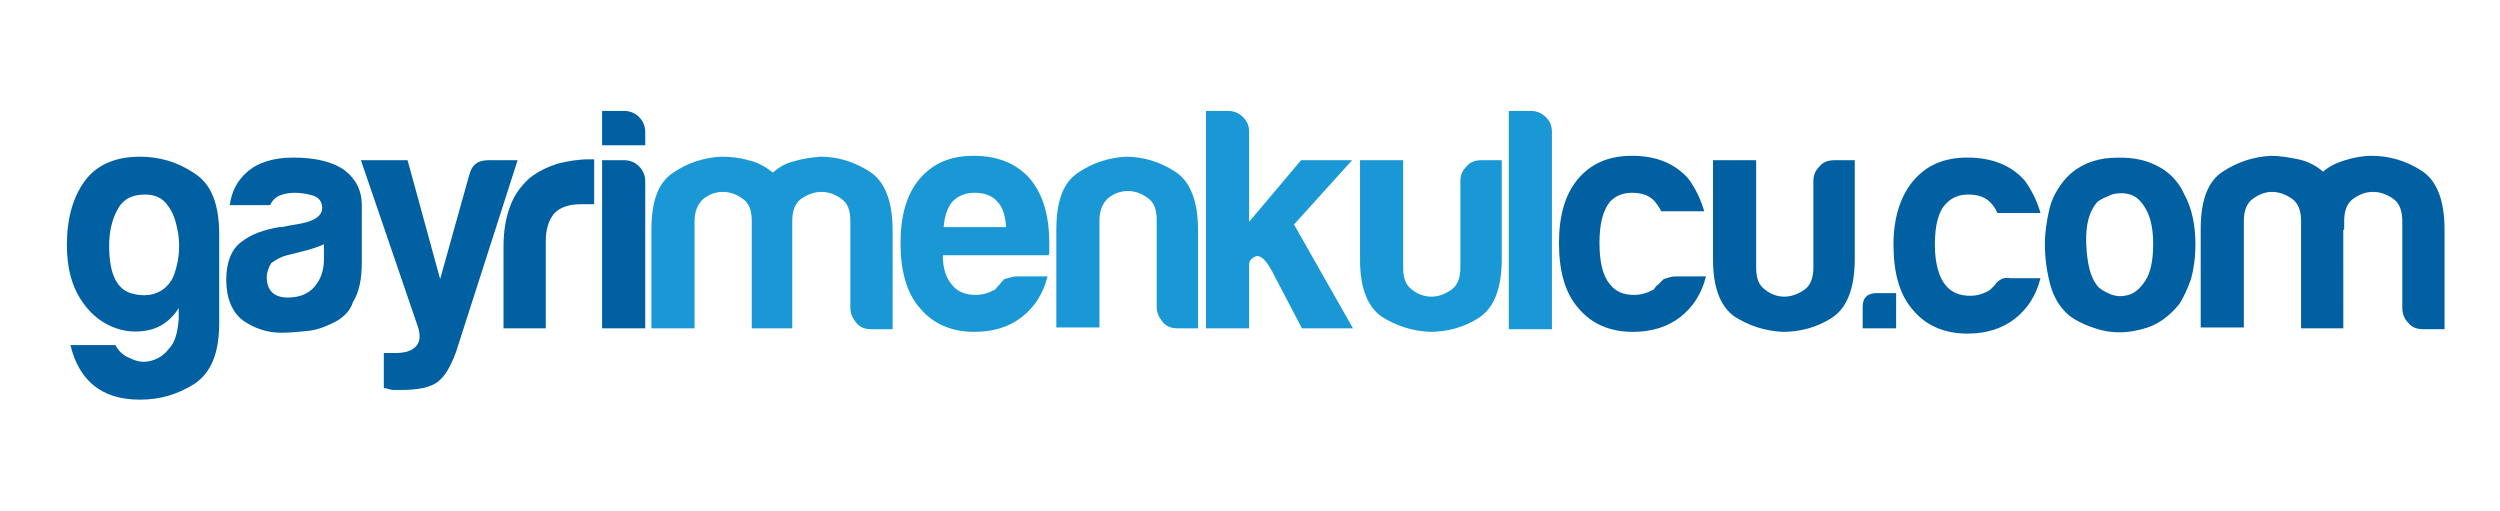
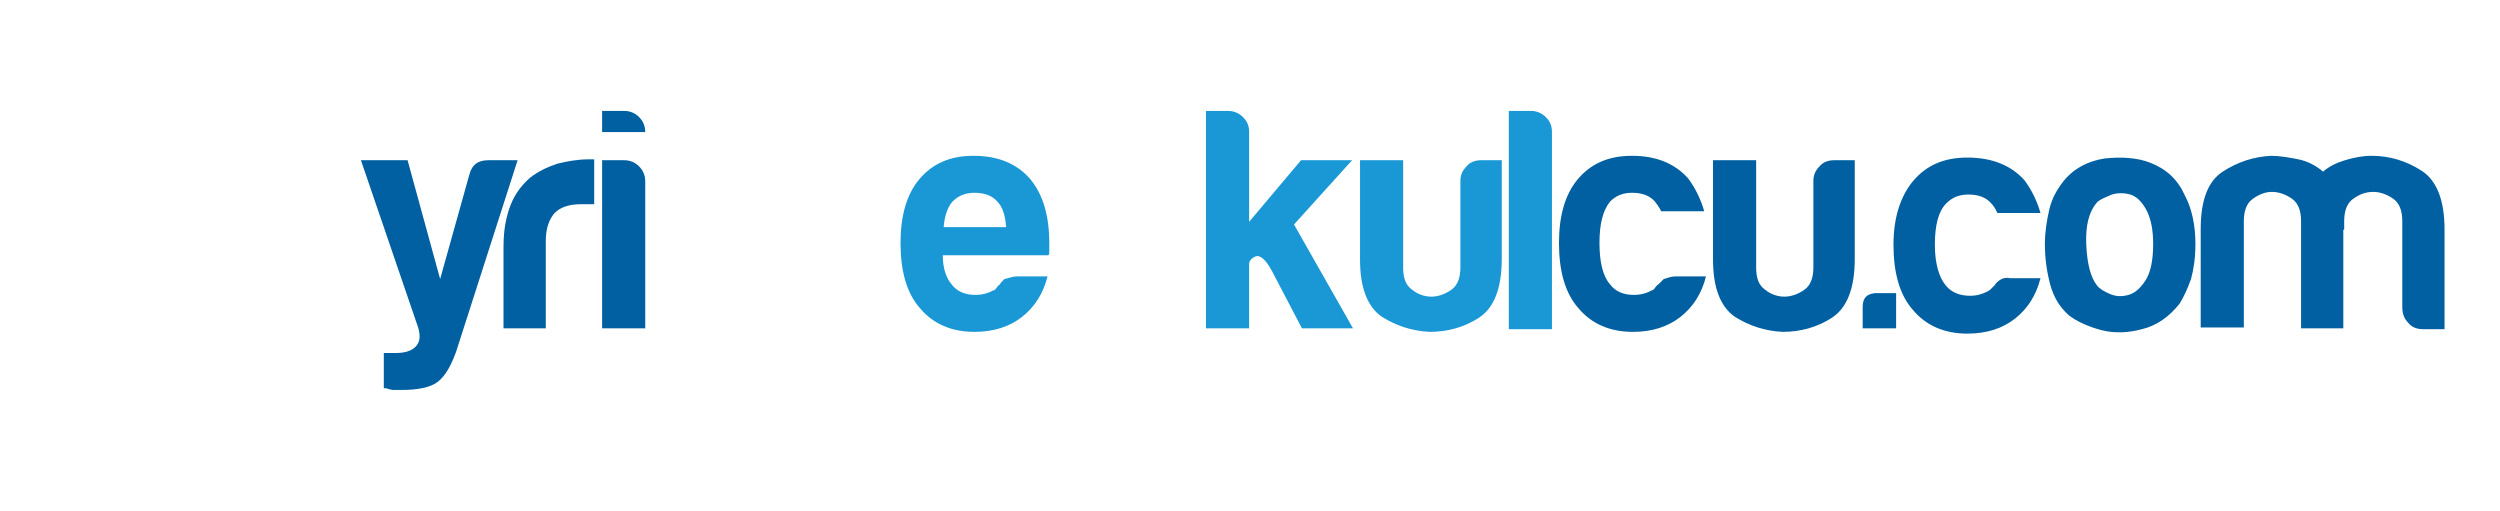
<svg xmlns="http://www.w3.org/2000/svg" version="1.1" id="Layer_1" x="0px" y="0px" viewBox="0 0 284 58" style="enable-background:new 0 0 284 58;" xml:space="preserve">
  <style type="text/css">
	.st0{fill:#0060A1;}
	.st1{fill:#1998D5;}
</style>
  <g>
-     <path class="st0" d="M12.4,27.9c0,3.3,0.9,5.1,2.8,5.5c1.8,0.4,3.2-0.1,4.1-1.3c0.4-0.5,0.7-1.4,0.9-2.5c0.2-1.1,0.2-2.2,0-3.3   c-0.2-1.1-0.5-2.1-1.1-2.9c-0.6-0.9-1.5-1.3-2.6-1.3c-1.6,0-2.6,0.6-3.2,1.8C12.7,25,12.4,26.4,12.4,27.9 M20.3,36.2V35   c-0.8,1.3-2,2.2-3.4,2.5c-1.4,0.3-2.8,0.2-4.2-0.4c-1.4-0.6-2.6-1.6-3.6-3.2c-1-1.6-1.5-3.6-1.5-6.1c0-3,0.7-5.4,2-7.2   c1.3-1.8,3.4-2.8,6.3-2.8c2.2,0,4.3,0.6,6.2,1.9c1.9,1.2,2.8,3.5,2.8,6.9v10.1c0,3.4-0.9,5.6-2.8,6.9c-1.9,1.2-3.9,1.8-6.2,1.8   c-4.3,0-6.9-2.1-7.9-6.2h5.1c0.4,0.7,0.9,1.2,1.7,1.5c0.8,0.4,1.5,0.5,2.3,0.3c0.8-0.2,1.5-0.6,2.1-1.4   C19.9,38.9,20.2,37.7,20.3,36.2" />
-     <path class="st0" d="M36.9,27.7c-0.6,0.3-1.5,0.6-2.7,0.9L32.6,29c-0.8,0.2-1.4,0.6-1.8,0.9c-0.3,0.5-0.5,1.1-0.5,1.6   c0,0.7,0.2,1.3,0.6,1.7c0.4,0.4,1,0.6,1.8,0.6c1.3,0,2.3-0.4,3-1.2c0.7-0.8,1.1-1.8,1.1-3.2V27.7z M38,36.6c-1,0.5-2,0.9-3.1,1   c-1.1,0.1-2,0.2-2.9,0.2c-1.7,0-3.1-0.5-4.4-1.4c-1.2-0.9-1.9-2.5-1.9-4.6c0-2,0.6-3.5,1.7-4.3c1.1-0.9,2.6-1.4,4.3-1.7   c0.2,0,0.5,0,0.8-0.1c0.3-0.1,0.7-0.1,1.1-0.2c2-0.3,3-0.9,3-1.9c0-0.7-0.4-1.2-1.1-1.4c-0.7-0.2-1.4-0.3-2-0.3   c-0.6,0-1.2,0.1-1.7,0.3c-0.5,0.2-0.9,0.6-1.1,1.1h-4.6c0.2-1.5,0.8-2.7,1.9-3.7c1.2-1.1,3-1.7,5.3-1.7c2.6,0,4.5,0.5,5.8,1.4   c1.3,1,2,2.3,2,4v6.5c0,1.9-0.3,3.4-1,4.5C39.8,35.3,39,36.1,38,36.6" />
    <path class="st0" d="M43.6,44.1v-4H45c0.9,0,1.7-0.2,2.2-0.7c0.5-0.5,0.6-1.2,0.3-2.2L41,18.2h5.3l3.7,13.5l3.3-11.8   c0.3-1.2,1-1.7,2.2-1.7h3.3L51.8,40c-0.6,1.6-1.2,2.7-2.1,3.4c-0.8,0.6-2.2,0.9-4.1,0.9h-0.5h-0.5c-0.1,0-0.3-0.1-0.5-0.1   C44,44.1,43.8,44.1,43.6,44.1" />
    <path class="st0" d="M57.2,37.3v-9.3c0-1.9,0.3-3.4,0.8-4.7c0.5-1.3,1.3-2.3,2.2-3.1c0.9-0.7,1.9-1.2,3.1-1.6   c1.2-0.3,2.4-0.5,3.6-0.5h0.3h0.3v5.1H66c-1.3,0-2.3,0.3-3,1c-0.6,0.7-1,1.7-1,3.2v9.9H57.2z" />
-     <path class="st0" d="M68.4,18.2h2.5c0.6,0,1.2,0.2,1.7,0.7c0.5,0.5,0.7,1.1,0.7,1.7v16.7h-4.9V18.2z M68.4,12.6h2.5   c0.6,0,1.2,0.2,1.7,0.7c0.5,0.5,0.7,1.1,0.7,1.7v1.5h-4.9V12.6z" />
-     <path class="st1" d="M90.2,37.3h-4.8V26.1v-1c0-1.2-0.3-2-1-2.5c-0.7-0.5-1.4-0.8-2.3-0.8c-0.8,0-1.6,0.3-2.2,0.8   c-0.6,0.5-1,1.4-1,2.5v12.2h-4.9V26.1c0-3.3,0.8-5.4,2.5-6.5c1.6-1.1,3.5-1.7,5.4-1.8c1.1,0,2.1,0.1,3.1,0.4c1,0.2,1.9,0.7,2.8,1.4   c0.7-0.6,1.5-1.1,2.5-1.3c0.9-0.3,1.9-0.4,2.9-0.5c2,0,3.9,0.6,5.6,1.7c1.7,1.1,2.6,3.3,2.6,6.7v11.2H99c-0.7,0-1.3-0.2-1.7-0.7   c-0.4-0.5-0.7-1-0.7-1.8v-9.8c0-1.2-0.3-2-1-2.5c-0.7-0.5-1.4-0.8-2.3-0.8c-0.8,0-1.6,0.3-2.3,0.8c-0.7,0.5-1,1.4-1,2.5v1V37.3z" />
+     <path class="st0" d="M68.4,18.2h2.5c0.6,0,1.2,0.2,1.7,0.7c0.5,0.5,0.7,1.1,0.7,1.7v16.7h-4.9V18.2z M68.4,12.6h2.5   c0.6,0,1.2,0.2,1.7,0.7c0.5,0.5,0.7,1.1,0.7,1.7h-4.9V12.6z" />
    <path class="st1" d="M107.2,25.8h7.1c-0.1-1.3-0.4-2.3-1-2.9c-0.6-0.7-1.5-1-2.6-1c-1,0-1.8,0.3-2.5,1   C107.6,23.6,107.3,24.6,107.2,25.8 M115.5,31.4h3.5c-0.5,2-1.5,3.5-2.9,4.6c-1.4,1.1-3.2,1.7-5.4,1.7c-2.6,0-4.7-0.9-6.2-2.7   c-1.5-1.7-2.2-4.2-2.2-7.4c0-3.1,0.7-5.5,2.1-7.2c1.5-1.8,3.5-2.7,6.2-2.7c2.8,0,4.9,0.9,6.4,2.6c1.5,1.8,2.2,4.2,2.2,7.4v0.5v0.3   c0,0.2,0,0.4-0.1,0.5h-12c0,1.5,0.4,2.6,1,3.3c0.6,0.8,1.5,1.2,2.7,1.2c0.8,0,1.5-0.2,2-0.5c0.1,0,0.3-0.1,0.4-0.3   c0.1-0.1,0.2-0.3,0.4-0.4c0-0.1,0.2-0.3,0.5-0.6C114.6,31.6,115,31.4,115.5,31.4" />
-     <path class="st1" d="M136.2,37.3h-2.4c-0.7,0-1.3-0.2-1.7-0.7c-0.4-0.5-0.7-1-0.7-1.8v-9.8c0-1.2-0.3-2-1-2.5   c-0.7-0.5-1.4-0.8-2.3-0.8c-0.8,0-1.6,0.3-2.2,0.8c-0.6,0.5-1,1.4-1,2.5v12.2h-4.9V26.1c0-3.3,0.8-5.4,2.5-6.5   c1.6-1.1,3.5-1.7,5.4-1.8c2,0,3.9,0.6,5.6,1.7c1.7,1.1,2.6,3.3,2.6,6.7V37.3z" />
    <path class="st1" d="M141.9,18.2v7l5.9-7h5.8l-6.6,7.3l6.7,11.8h-5.8l-3.4-6.5c-0.7-1.3-1.3-1.8-1.8-1.7c-0.5,0.2-0.8,0.5-0.8,0.9   v2.7v4.6H137V12.6h2.5c0.6,0,1.2,0.2,1.7,0.7c0.5,0.5,0.7,1,0.7,1.7V18.2z" />
    <path class="st1" d="M170.6,18.2v11.2c0,3.4-0.9,5.6-2.6,6.7c-1.7,1.1-3.6,1.6-5.6,1.6c-2-0.1-3.8-0.7-5.4-1.7   c-1.6-1.1-2.5-3.2-2.5-6.5V18.2h4.9v12.2c0,1.2,0.3,2,1,2.5c0.6,0.5,1.4,0.8,2.2,0.8c0.8,0,1.6-0.3,2.3-0.8c0.7-0.5,1-1.4,1-2.5   v-9.8c0-0.7,0.2-1.2,0.7-1.7c0.4-0.5,1-0.7,1.7-0.7H170.6z" />
    <path class="st1" d="M171.4,12.6h2.5c0.6,0,1.2,0.2,1.7,0.7c0.5,0.5,0.7,1,0.7,1.7v22.4h-4.9V12.6z" />
    <path class="st0" d="M190.3,31.4h3.5c-0.5,2-1.5,3.5-2.9,4.6c-1.4,1.1-3.2,1.7-5.4,1.7c-2.6,0-4.7-0.9-6.2-2.7   c-1.5-1.7-2.2-4.2-2.2-7.4c0-3.1,0.7-5.5,2.1-7.2c1.5-1.8,3.5-2.7,6.2-2.7c2.8,0,4.9,0.9,6.4,2.6c0.8,1.1,1.4,2.3,1.8,3.7h-4.9   c-0.2-0.5-0.5-0.8-0.7-1.1c-0.6-0.7-1.5-1-2.6-1c-1,0-1.8,0.3-2.5,1c-0.8,1-1.2,2.5-1.2,4.7c0,2.2,0.4,3.8,1.2,4.7   c0.6,0.8,1.5,1.2,2.7,1.2c0.8,0,1.5-0.2,2-0.5c0.1,0,0.3-0.1,0.4-0.3c0.1-0.1,0.2-0.3,0.4-0.4c0.1-0.1,0.3-0.3,0.6-0.6   C189.4,31.6,189.8,31.4,190.3,31.4" />
    <path class="st0" d="M210.7,18.2v11.2c0,3.4-0.9,5.6-2.6,6.7c-1.7,1.1-3.6,1.6-5.6,1.6c-2-0.1-3.8-0.7-5.4-1.7   c-1.6-1.1-2.5-3.2-2.5-6.5V18.2h4.9v12.2c0,1.2,0.3,2,1,2.5c0.6,0.5,1.4,0.8,2.2,0.8c0.8,0,1.6-0.3,2.3-0.8c0.7-0.5,1-1.4,1-2.5   v-9.8c0-0.7,0.2-1.2,0.7-1.7c0.4-0.5,1-0.7,1.7-0.7H210.7z" />
    <path class="st0" d="M266.3,26.1v-1c0-1.1,0.3-2,1-2.5c0.7-0.5,1.4-0.8,2.3-0.8c0.8,0,1.6,0.3,2.3,0.8c0.7,0.5,1,1.4,1,2.5v9.8   c0,0.7,0.2,1.3,0.7,1.8c0.4,0.5,1,0.7,1.7,0.7h2.4V26.1c0-3.4-0.9-5.6-2.6-6.7c-1.7-1.1-3.6-1.7-5.7-1.7c-1,0-2,0.2-3,0.5   c-1,0.3-1.8,0.7-2.5,1.3c-0.8-0.7-1.8-1.2-2.8-1.4c-1-0.2-2.1-0.4-3.1-0.4c-2,0.1-3.8,0.7-5.5,1.8c-1.7,1.1-2.5,3.3-2.5,6.5v11.2   h4.9V25.1c0-1.1,0.3-2,1-2.5c0.7-0.5,1.4-0.8,2.2-0.8c0.8,0,1.6,0.3,2.3,0.8c0.7,0.5,1,1.4,1,2.5v1v11.2h4.8V26.1z M239.9,22.1   c0.7-0.2,1.4-0.2,2.1,0c0.7,0.2,1.3,0.8,1.8,1.7c0.5,0.9,0.8,2.2,0.8,3.9c0,1.9-0.3,3.3-0.9,4.2c-0.6,0.9-1.2,1.4-1.9,1.6   c-0.7,0.2-1.4,0.2-2.1-0.1c-0.7-0.3-1.2-0.6-1.5-1c-0.7-0.9-1.1-2.4-1.2-4.6c-0.1-2.2,0.3-3.8,1.3-4.9   C238.7,22.6,239.2,22.4,239.9,22.1 M238.7,37.5c1.6,0.4,3.1,0.3,4.6-0.1c1.7-0.4,3.1-1.4,4.3-2.9c0.5-0.8,0.9-1.7,1.3-2.8   c0.3-1.1,0.5-2.4,0.5-4c0-2.1-0.4-4-1.2-5.5c-0.8-1.8-2.1-3-3.9-3.7c-1.5-0.6-3.3-0.7-5.2-0.5c-1.9,0.3-3.5,1.1-4.7,2.6   c-0.7,0.9-1.3,1.9-1.6,3.2c-0.3,1.3-0.5,2.6-0.5,3.9c0,1.6,0.2,3.1,0.6,4.6c0.4,1.5,1.1,2.6,2.1,3.5   C235.9,36.5,237.2,37.1,238.7,37.5 M227.2,31.8c-0.3,0.2-0.5,0.4-0.6,0.6c-0.1,0.1-0.3,0.3-0.4,0.4c-0.1,0.1-0.2,0.2-0.4,0.3   c-0.6,0.3-1.2,0.5-2,0.5c-1.2,0-2.1-0.4-2.7-1.1c-0.8-0.9-1.3-2.5-1.3-4.7c0-2.2,0.4-3.8,1.3-4.7c0.7-0.7,1.5-1,2.5-1   c1.1,0,2,0.3,2.6,1c0.2,0.2,0.5,0.6,0.7,1.1h4.9c-0.4-1.4-1-2.6-1.8-3.7c-1.5-1.7-3.7-2.6-6.5-2.6c-2.7,0-4.7,0.9-6.2,2.7   c-1.4,1.7-2.2,4.1-2.2,7.2c0,3.2,0.7,5.7,2.2,7.4c1.5,1.8,3.6,2.7,6.2,2.7c2.2,0,4-0.6,5.4-1.7c1.4-1.1,2.4-2.6,2.9-4.6h-3.5   C227.9,31.5,227.5,31.6,227.2,31.8 M211.6,34.9v2.4h3.8v-4H213C212,33.4,211.6,33.9,211.6,34.9" />
  </g>
</svg>